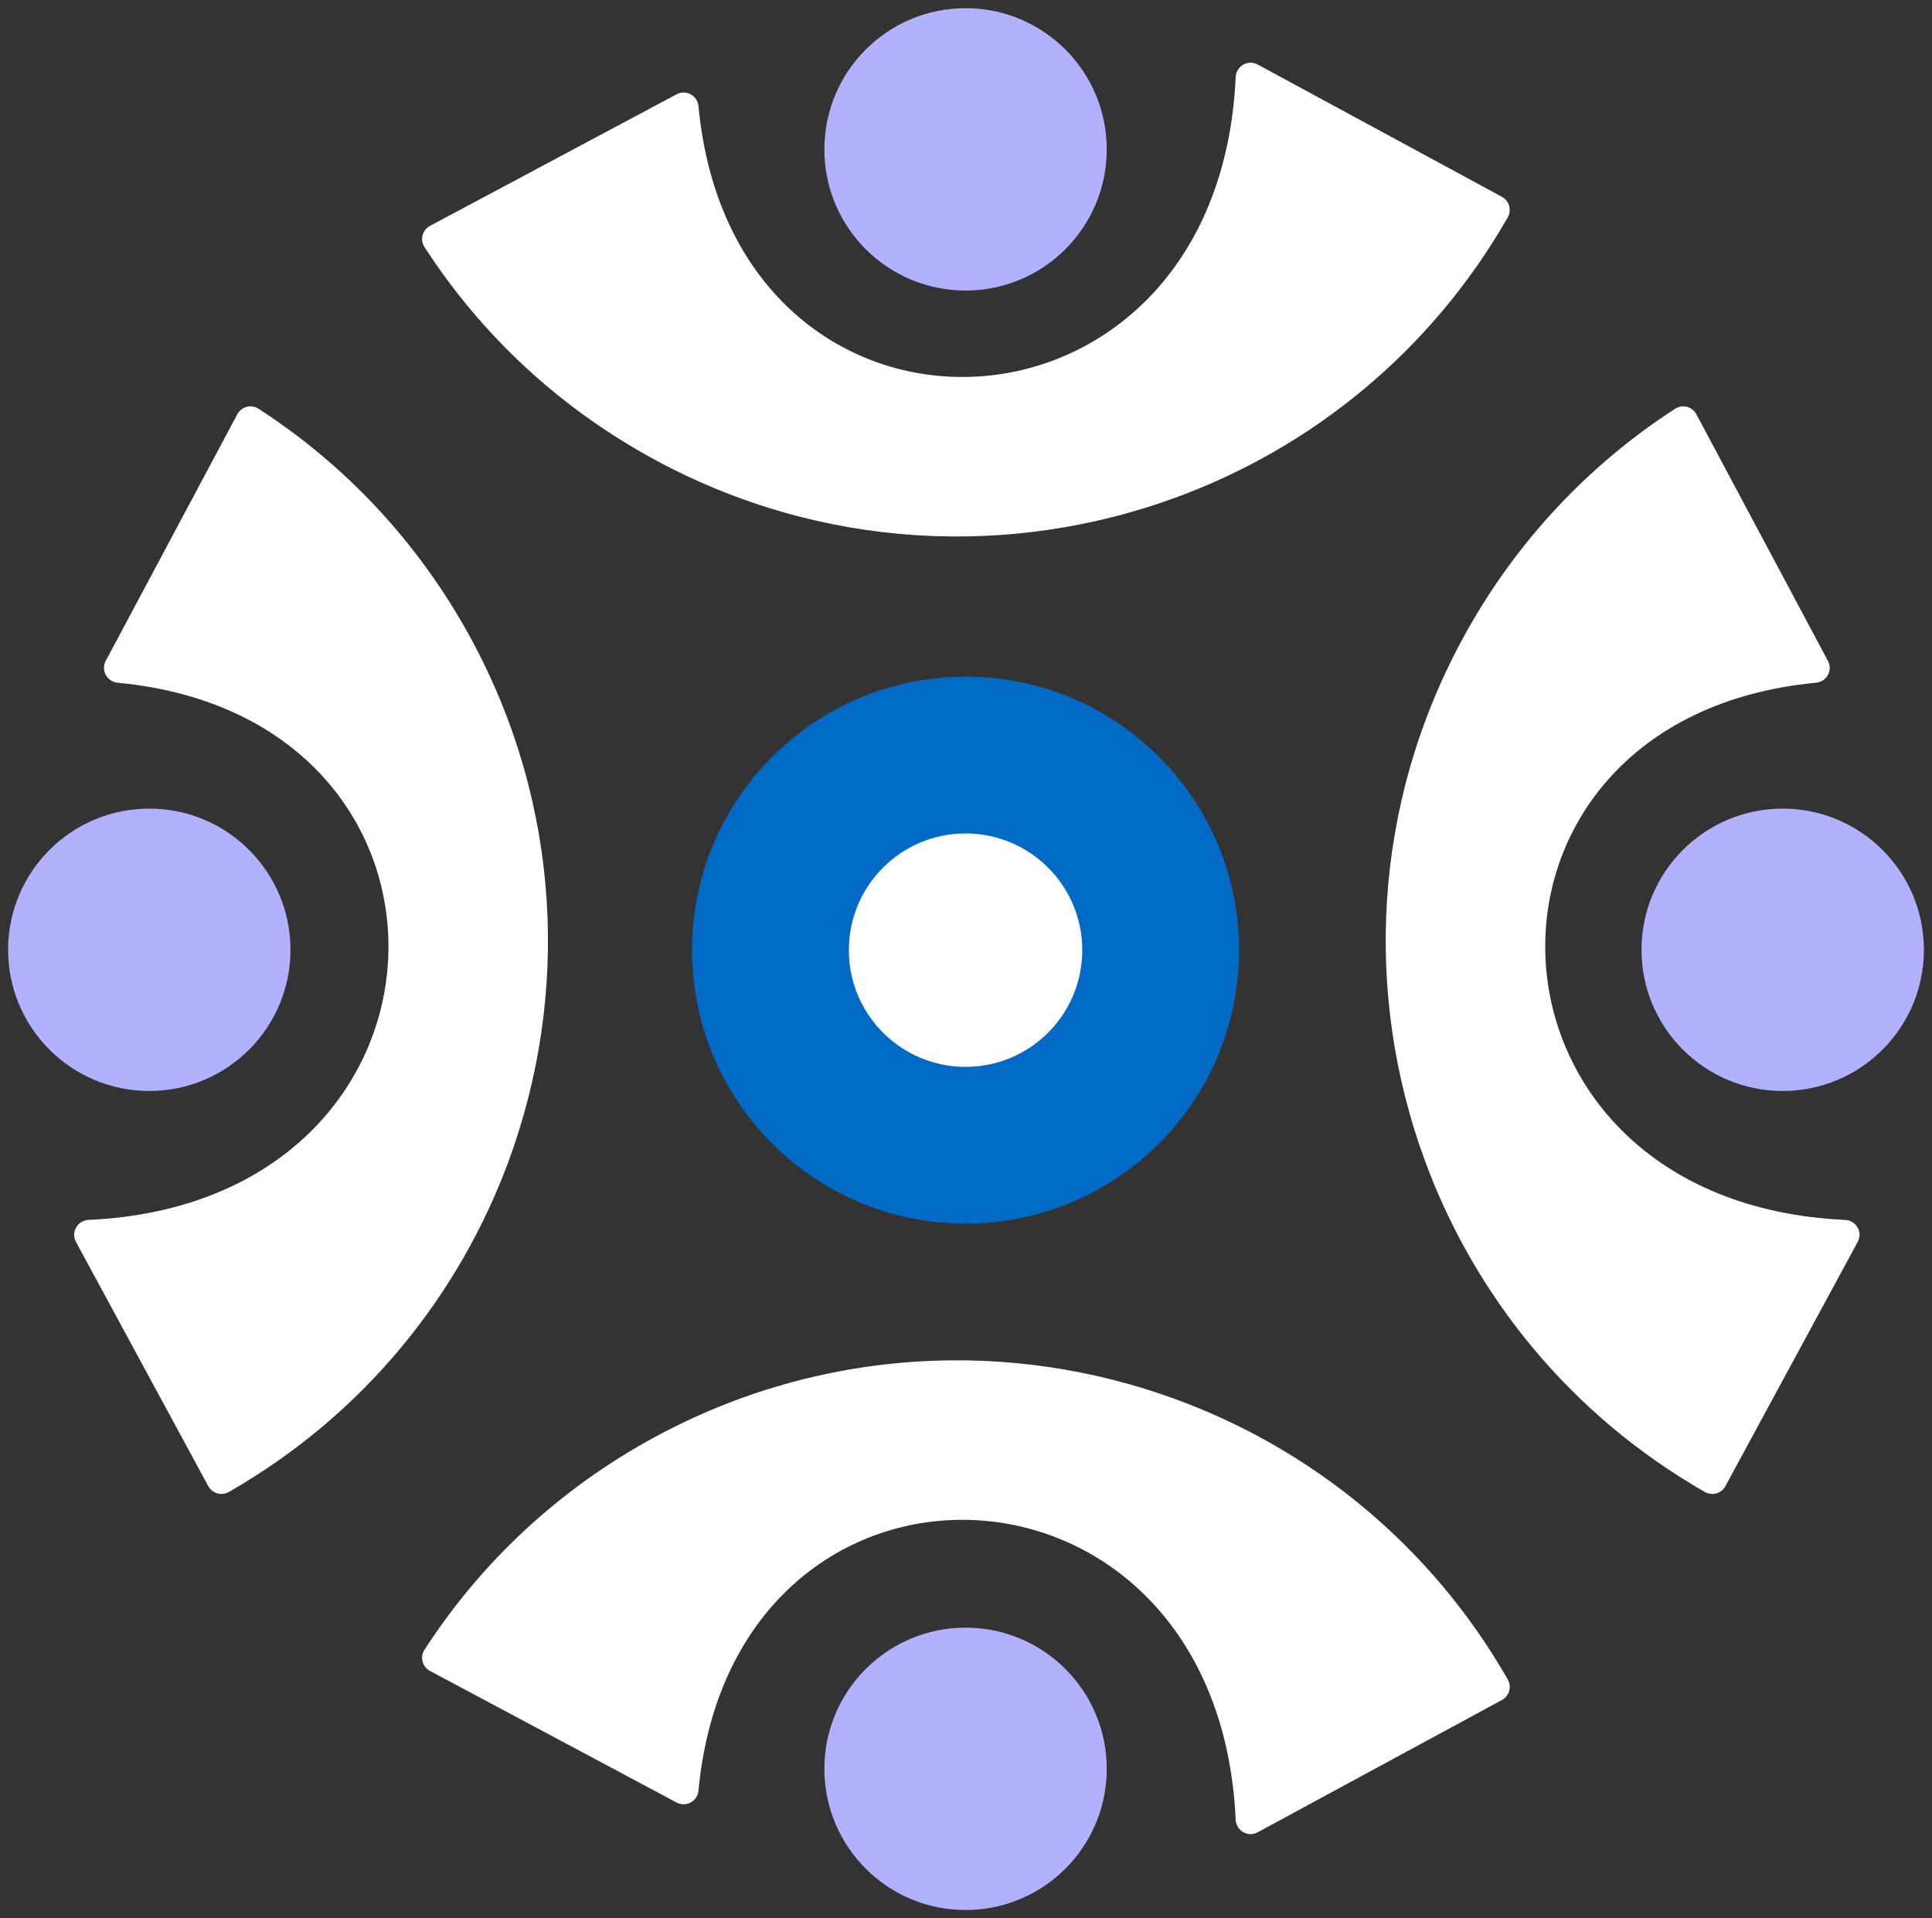
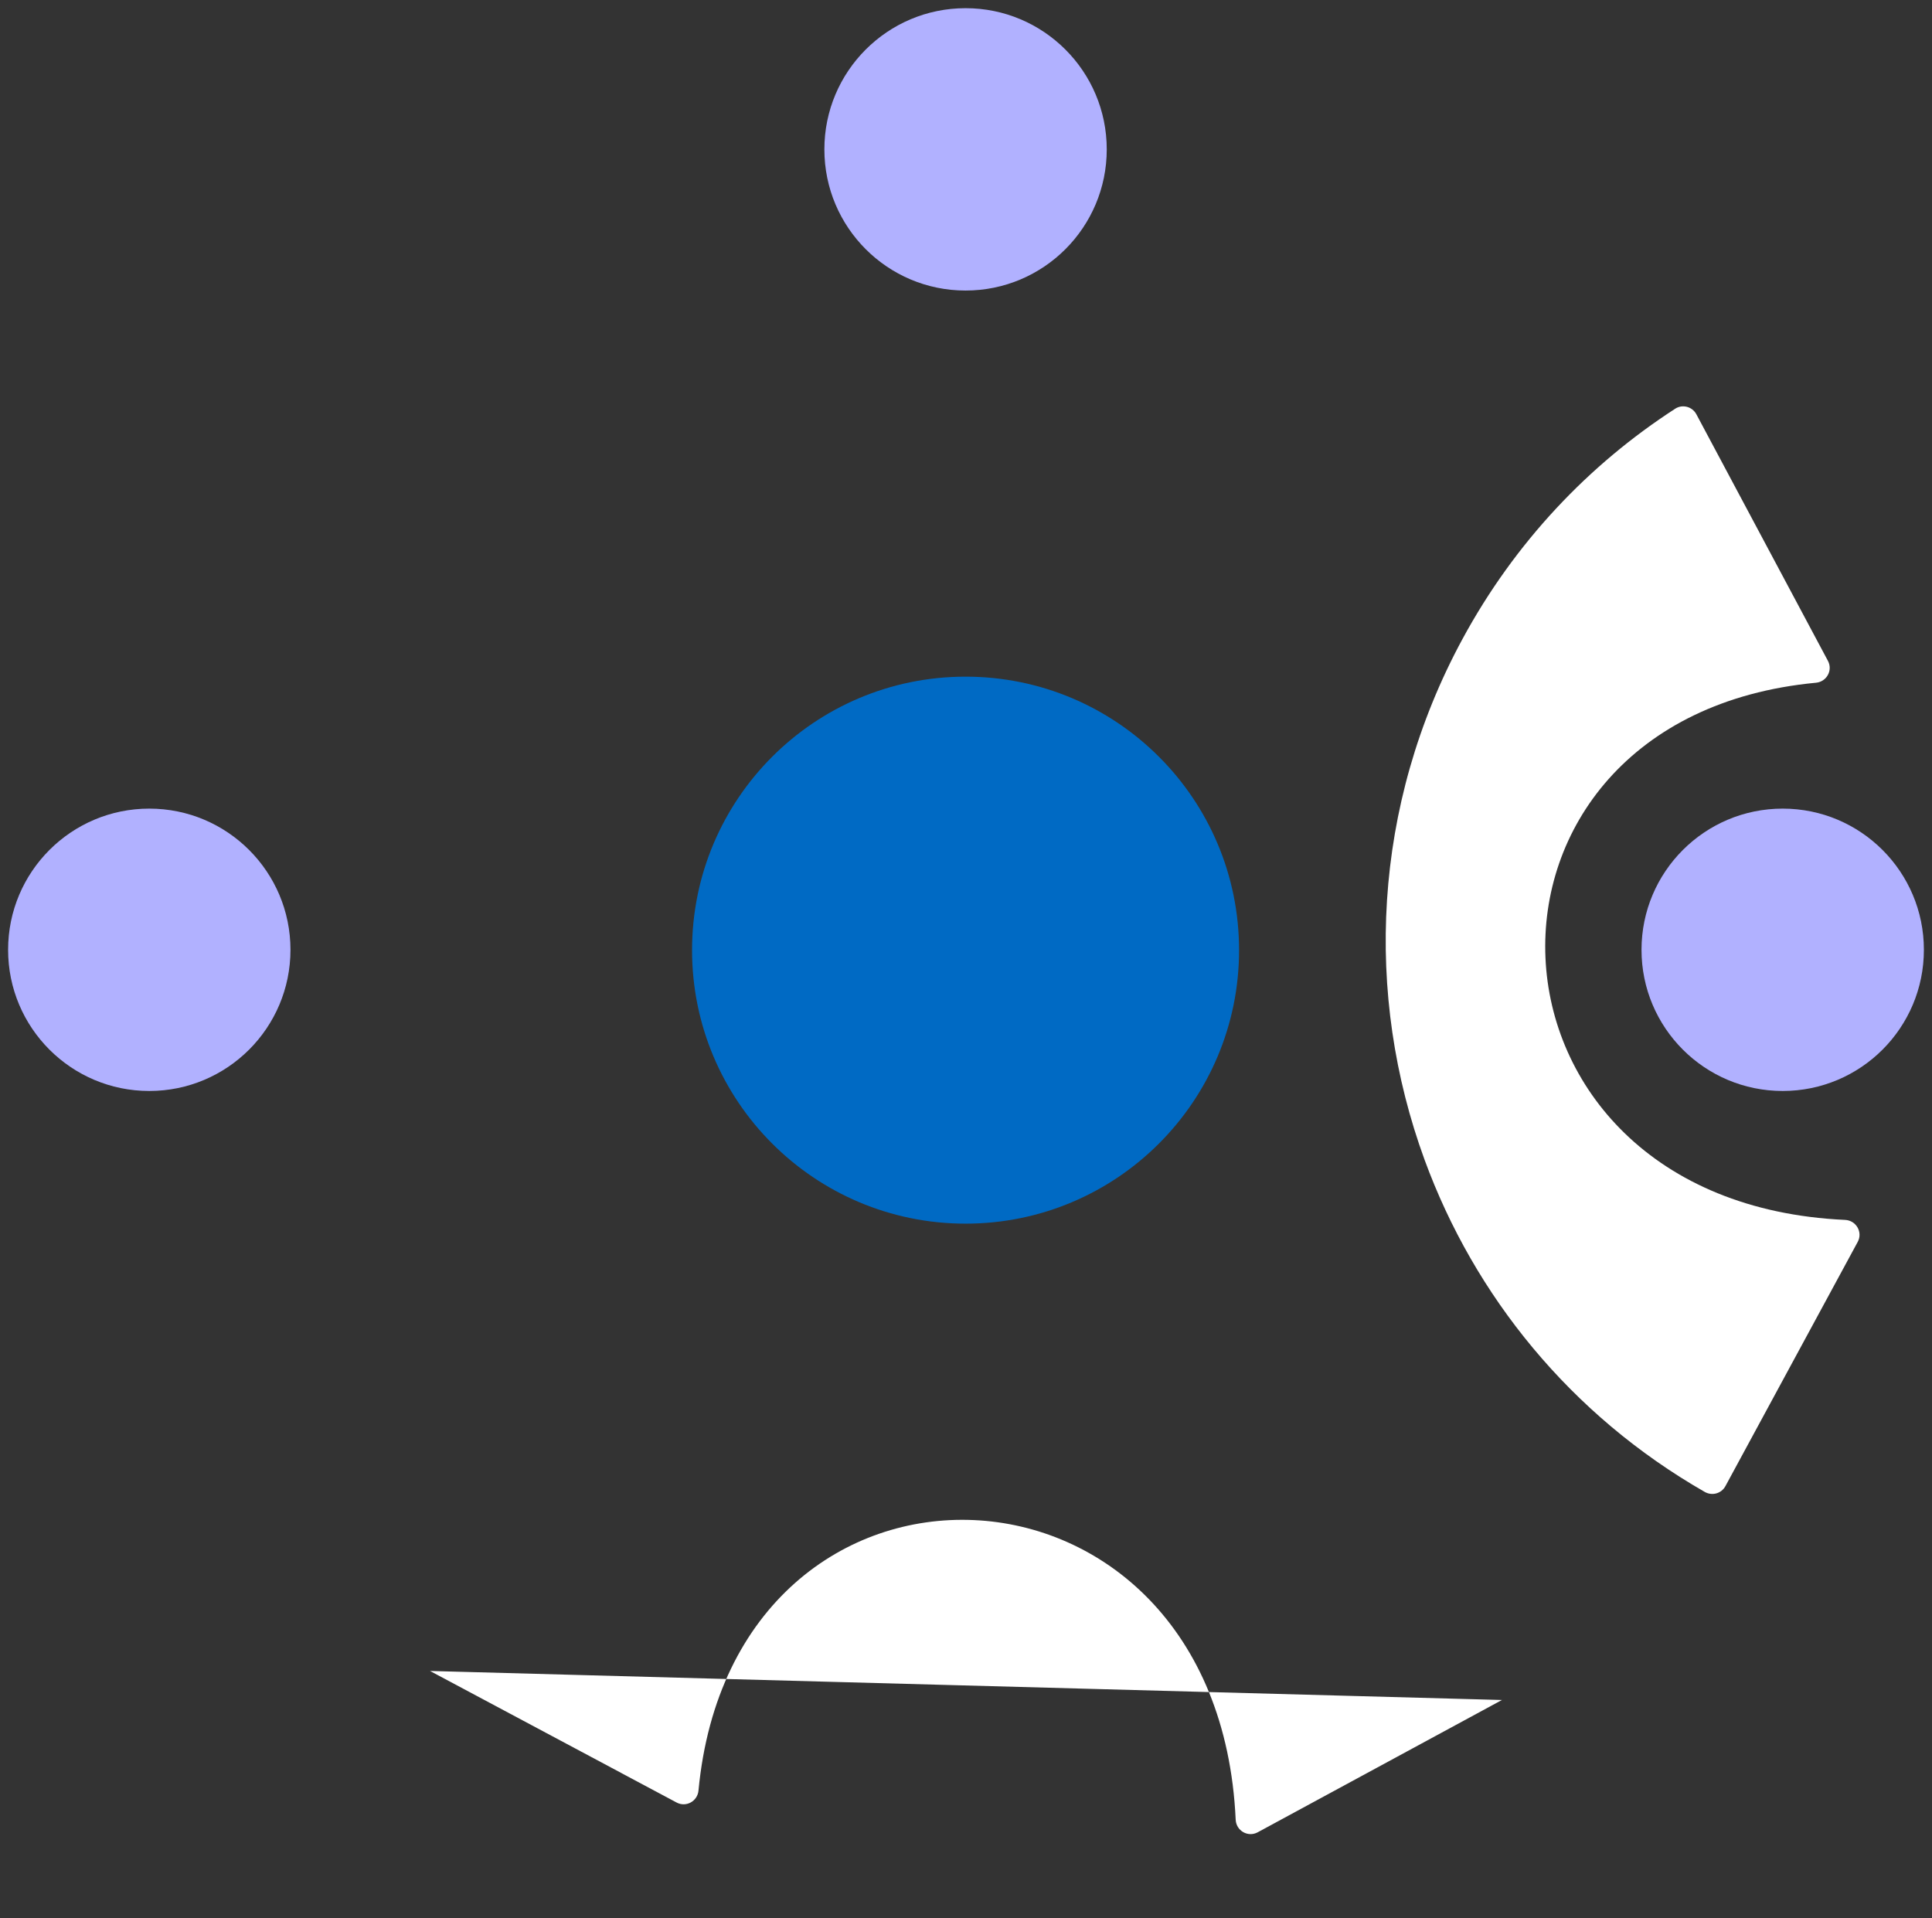
<svg xmlns="http://www.w3.org/2000/svg" id="Logos" viewBox="0 0 1517.95 1507.18">
  <rect x="0" y="0" width="1517.95" height="1507.18" fill="#333333" stroke="none" />
  <defs>
    <style>      .cls-1 {        fill: #006ac4;      }      .cls-2 {        fill: #fff;      }      .cls-3 {        fill: #b1b1ff;      }    </style>
  </defs>
  <circle class="cls-3" cx="758.63" cy="117.36" r="110.93" />
  <circle class="cls-3" cx="1400.65" cy="746.28" r="110.93" />
  <circle class="cls-1" cx="758.63" cy="746.56" r="214.89" />
  <circle class="cls-3" cx="117.29" cy="746.28" r="110.93" />
-   <circle class="cls-3" cx="758.63" cy="1389.82" r="110.93" />
-   <path class="cls-2" d="m1180.06,154.64l-191.91-103.95c-7.65-4.15-16.89,1.21-17.29,9.91-13.91,303.75-394.34,316.4-422.07,22.84-.79-8.38-9.76-13.33-17.18-9.36l-193.74,103.37c-6,3.2-8.1,10.87-4.41,16.59,43.89,67.87,104.96,126,181.03,167.2,130.97,70.94,279.62,77.21,409.29,29.7,106.56-39.05,200.28-114.41,260.8-220.05,3.3-5.76,1.31-13.09-4.53-16.25Z" />
-   <path class="cls-2" d="m1180.06,1335.73l-191.91,103.95c-7.65,4.15-16.89-1.21-17.29-9.91-13.91-303.75-394.34-316.4-422.07-22.84-.79,8.38-9.76,13.33-17.18,9.36l-193.74-103.37c-6-3.2-8.1-10.87-4.41-16.59,43.89-67.87,104.96-126,181.03-167.2,130.97-70.94,279.62-77.21,409.29-29.7,106.56,39.05,200.28,114.41,260.8,220.05,3.3,5.76,1.31,13.09-4.53,16.25Z" />
+   <path class="cls-2" d="m1180.06,1335.73l-191.91,103.95c-7.65,4.15-16.89-1.21-17.29-9.91-13.91-303.75-394.34-316.4-422.07-22.84-.79,8.38-9.76,13.33-17.18,9.36l-193.74-103.37Z" />
  <path class="cls-2" d="m1355.63,1167.71l103.95-191.91c4.15-7.65-1.21-16.89-9.91-17.29-303.75-13.91-316.4-394.34-22.84-422.07,8.38-.79,13.33-9.76,9.36-17.18l-103.37-193.74c-3.2-6-10.87-8.1-16.59-4.41-67.87,43.89-126,104.96-167.2,181.03-70.94,130.97-77.21,279.62-29.7,409.29,39.05,106.56,114.41,200.28,220.05,260.8,5.76,3.3,13.09,1.31,16.25-4.53Z" />
-   <path class="cls-2" d="m163.64,1167.71l-103.95-191.91c-4.15-7.65,1.21-16.89,9.91-17.29,303.75-13.91,316.4-394.34,22.84-422.07-8.38-.79-13.33-9.76-9.36-17.18l103.37-193.74c3.2-6,10.87-8.1,16.59-4.41,67.87,43.89,126,104.96,167.2,181.03,70.94,130.97,77.21,279.62,29.7,409.29-39.05,106.56-114.41,200.28-220.05,260.8-5.76,3.3-13.09,1.31-16.25-4.53Z" />
-   <circle class="cls-2" cx="758.63" cy="746.56" r="91.7" />
</svg>